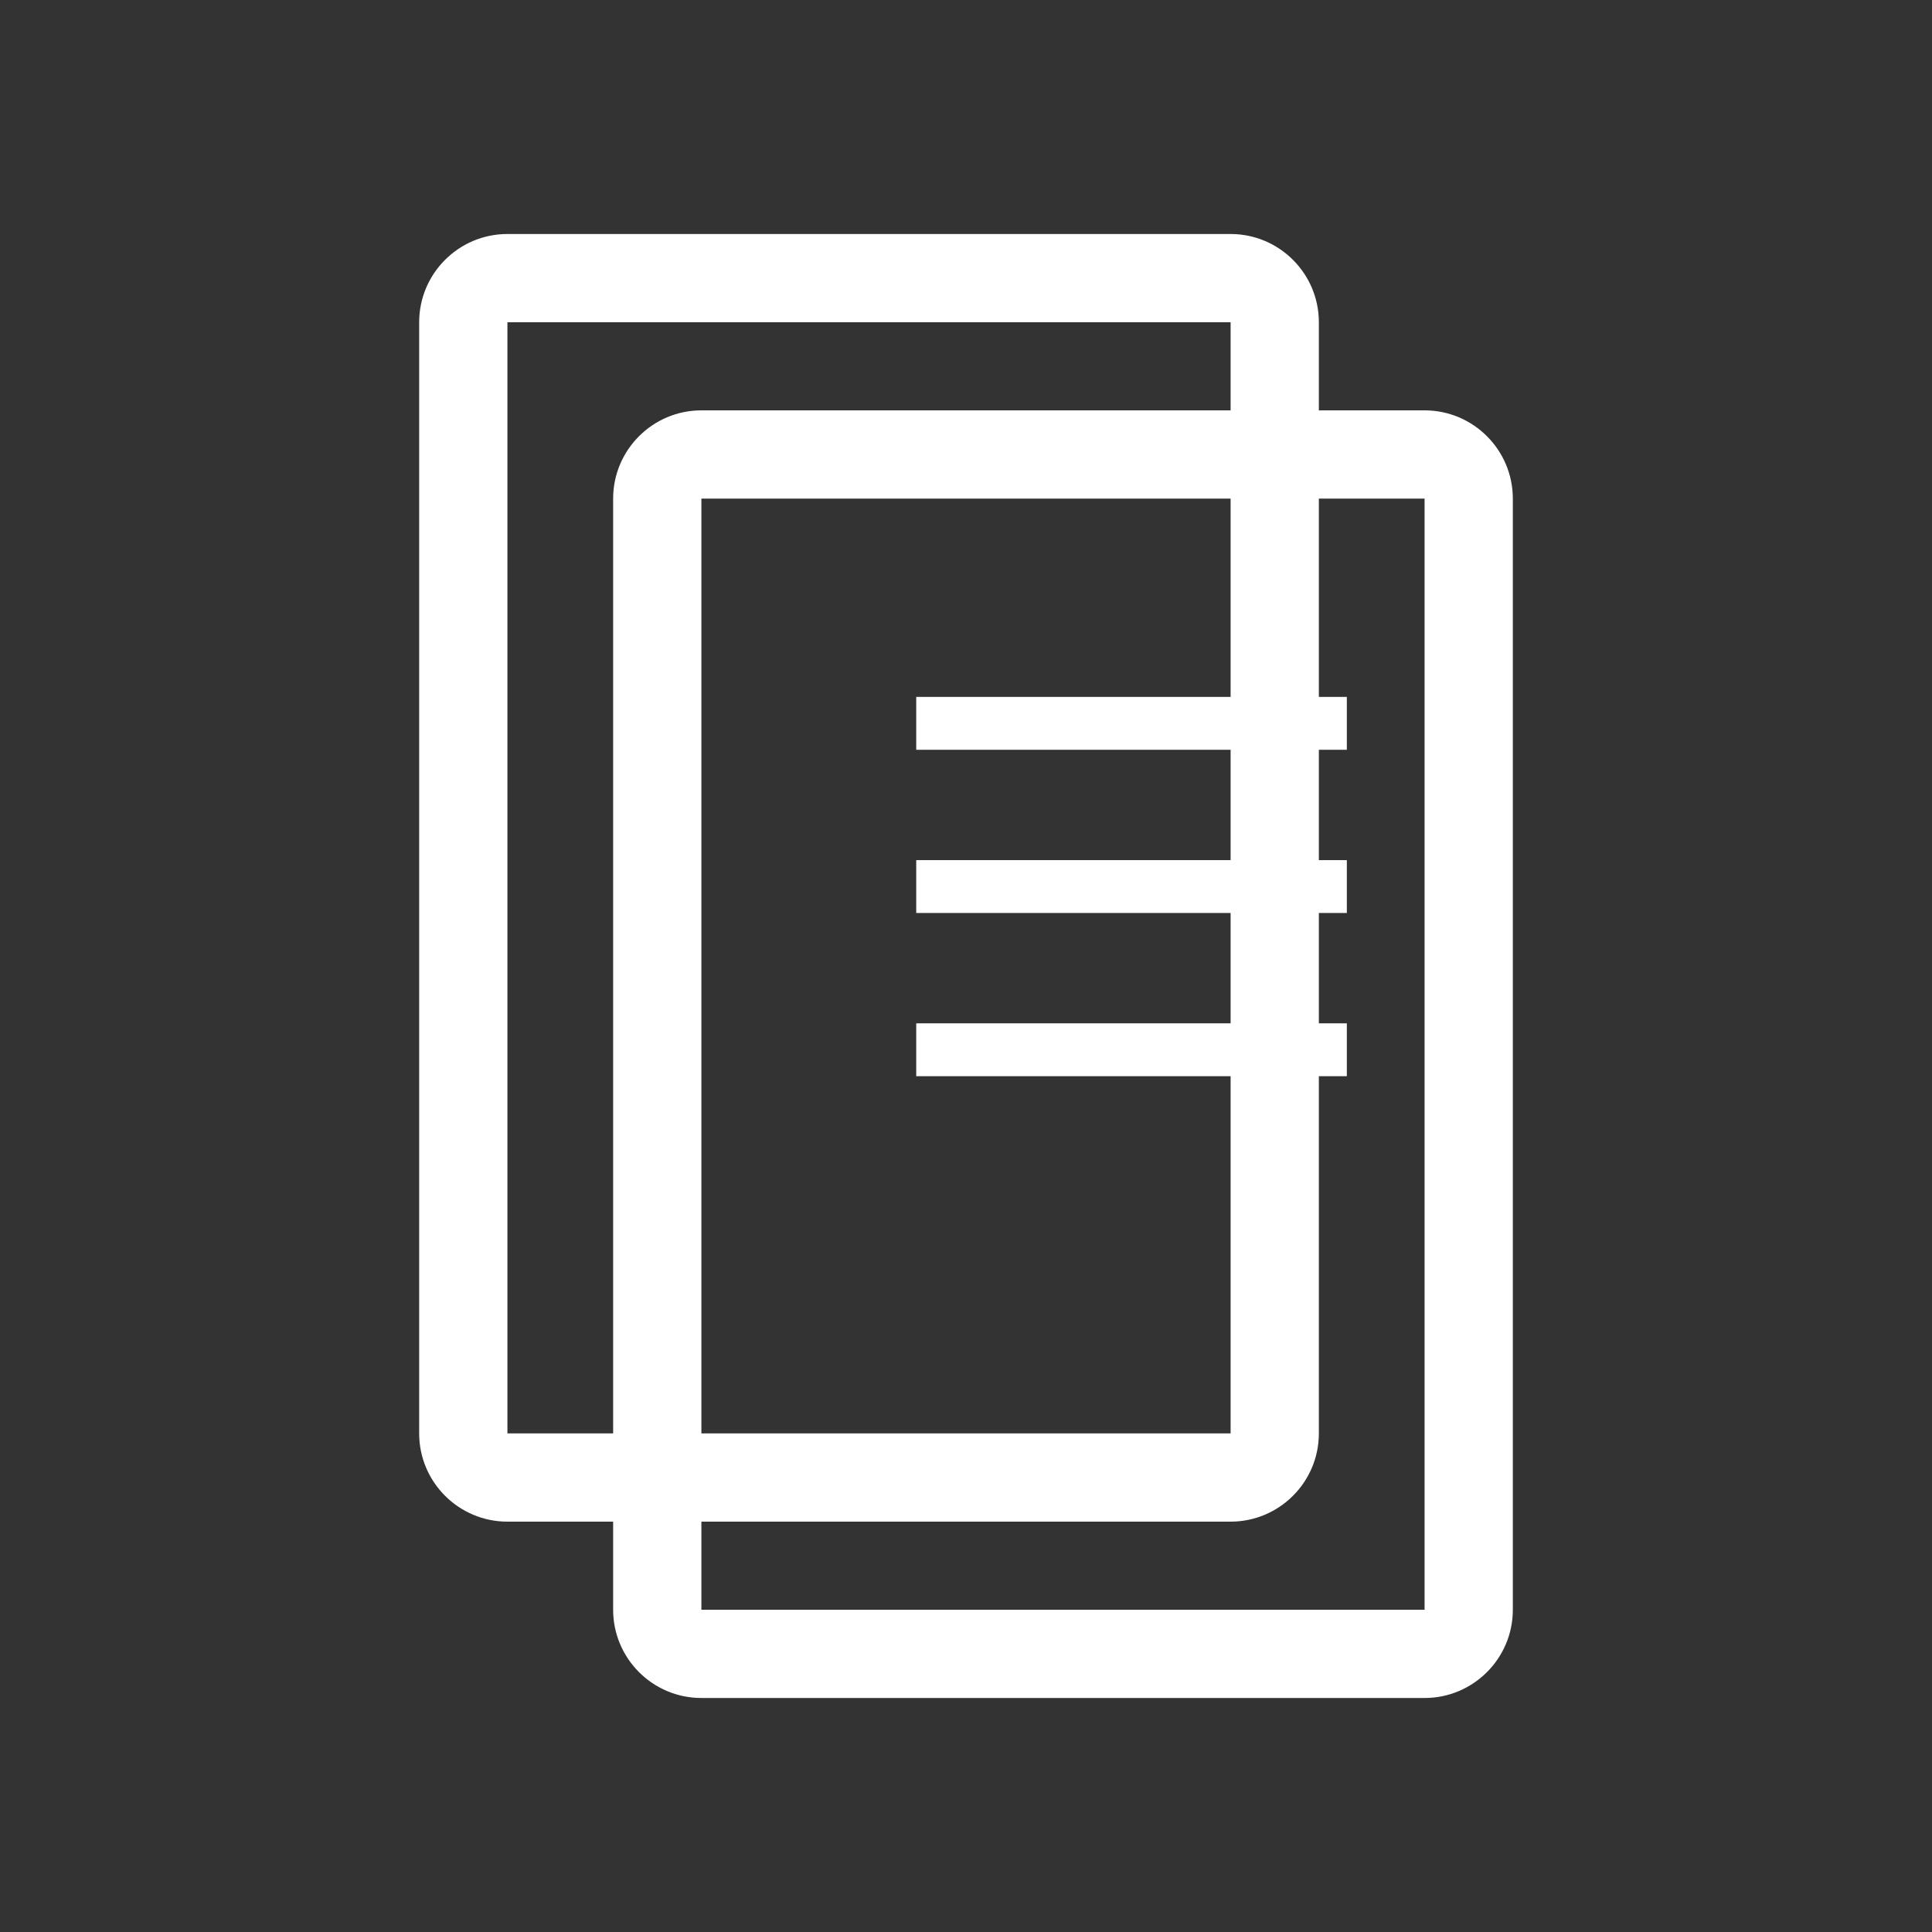
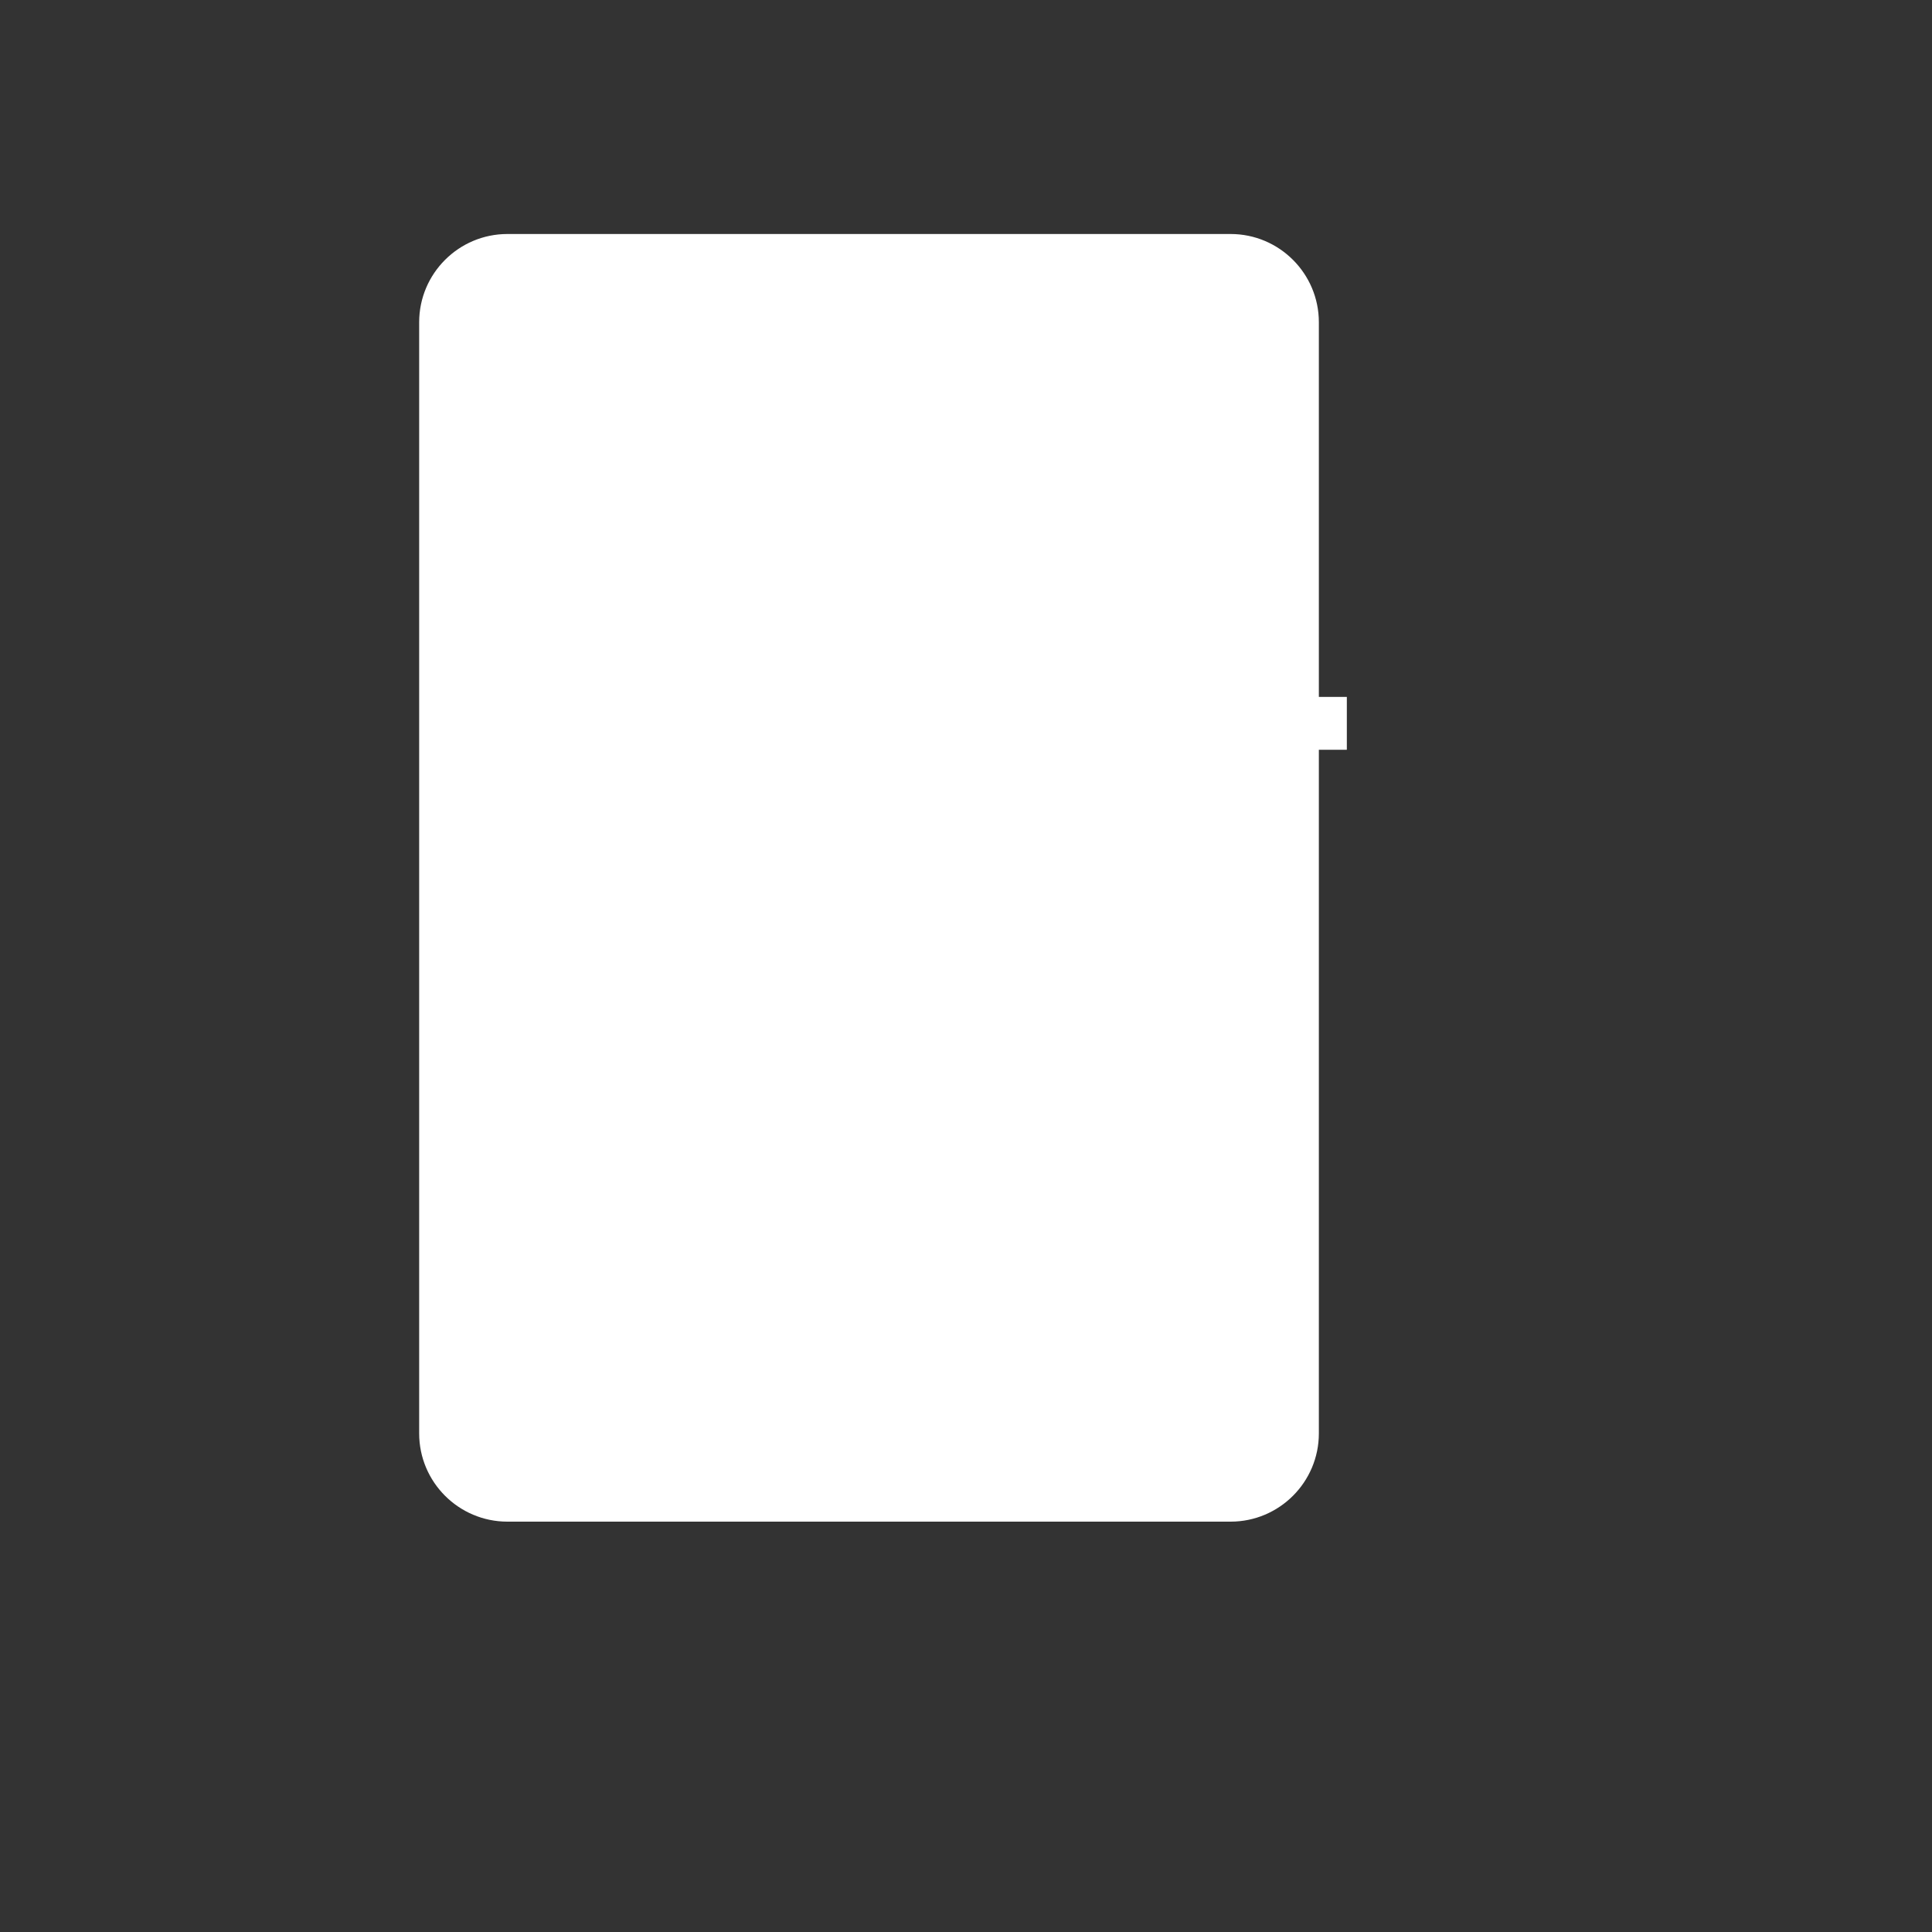
<svg xmlns="http://www.w3.org/2000/svg" id="Ebene_1" viewBox="0 0 125 125">
  <rect x="0" y="0" width="125" height="125" fill="#333333" stroke="none" />
  <defs>
    <style>
      .cls-1 {
        fill: none;
      }

      .cls-2 {
        fill: #fff;
      }
    </style>
  </defs>
  <g id="Rechteck_377">
-     <rect class="cls-1" x="39.68" y="26.55" width="58.2" height="83.31" rx="5.71" ry="5.71" />
-     <path class="cls-2" d="M92.17,109.86h-46.79c-3.15,0-5.71-2.56-5.71-5.71V32.26c0-3.15,2.56-5.71,5.71-5.71h46.79c3.15,0,5.71,2.56,5.71,5.71v71.89c0,3.15-2.56,5.71-5.71,5.71ZM45.38,32.26h0v71.89h46.79V32.26h-46.79Z" />
+     </g>
+   <g id="Rechteck_378">
+     <path class="cls-2" d="M79.62,98.45h-46.79c-3.15,0-5.71-2.56-5.71-5.71V20.85c0-3.15,2.56-5.71,5.71-5.71h46.79c3.15,0,5.71,2.56,5.71,5.71v71.89c0,3.15-2.56,5.71-5.71,5.71ZM32.83,20.85h0h46.79V20.85h-46.79Z" />
  </g>
-   <g id="Rechteck_378">
-     <rect class="cls-1" x="27.12" y="15.14" width="58.2" height="83.31" rx="5.71" ry="5.71" />
-     <path class="cls-2" d="M79.62,98.45h-46.79c-3.15,0-5.71-2.56-5.71-5.71V20.85c0-3.15,2.56-5.71,5.71-5.71h46.79c3.15,0,5.71,2.56,5.71,5.71v71.89c0,3.15-2.56,5.71-5.71,5.71ZM32.83,20.85h0v71.89h46.79V20.85h-46.79Z" />
-   </g>
-   <rect class="cls-2" x="59.28" y="55.65" width="27.86" height="3.42" />
-   <rect class="cls-2" x="59.28" y="66.21" width="27.86" height="3.42" />
  <rect class="cls-2" x="59.28" y="45.09" width="27.86" height="3.42" />
</svg>